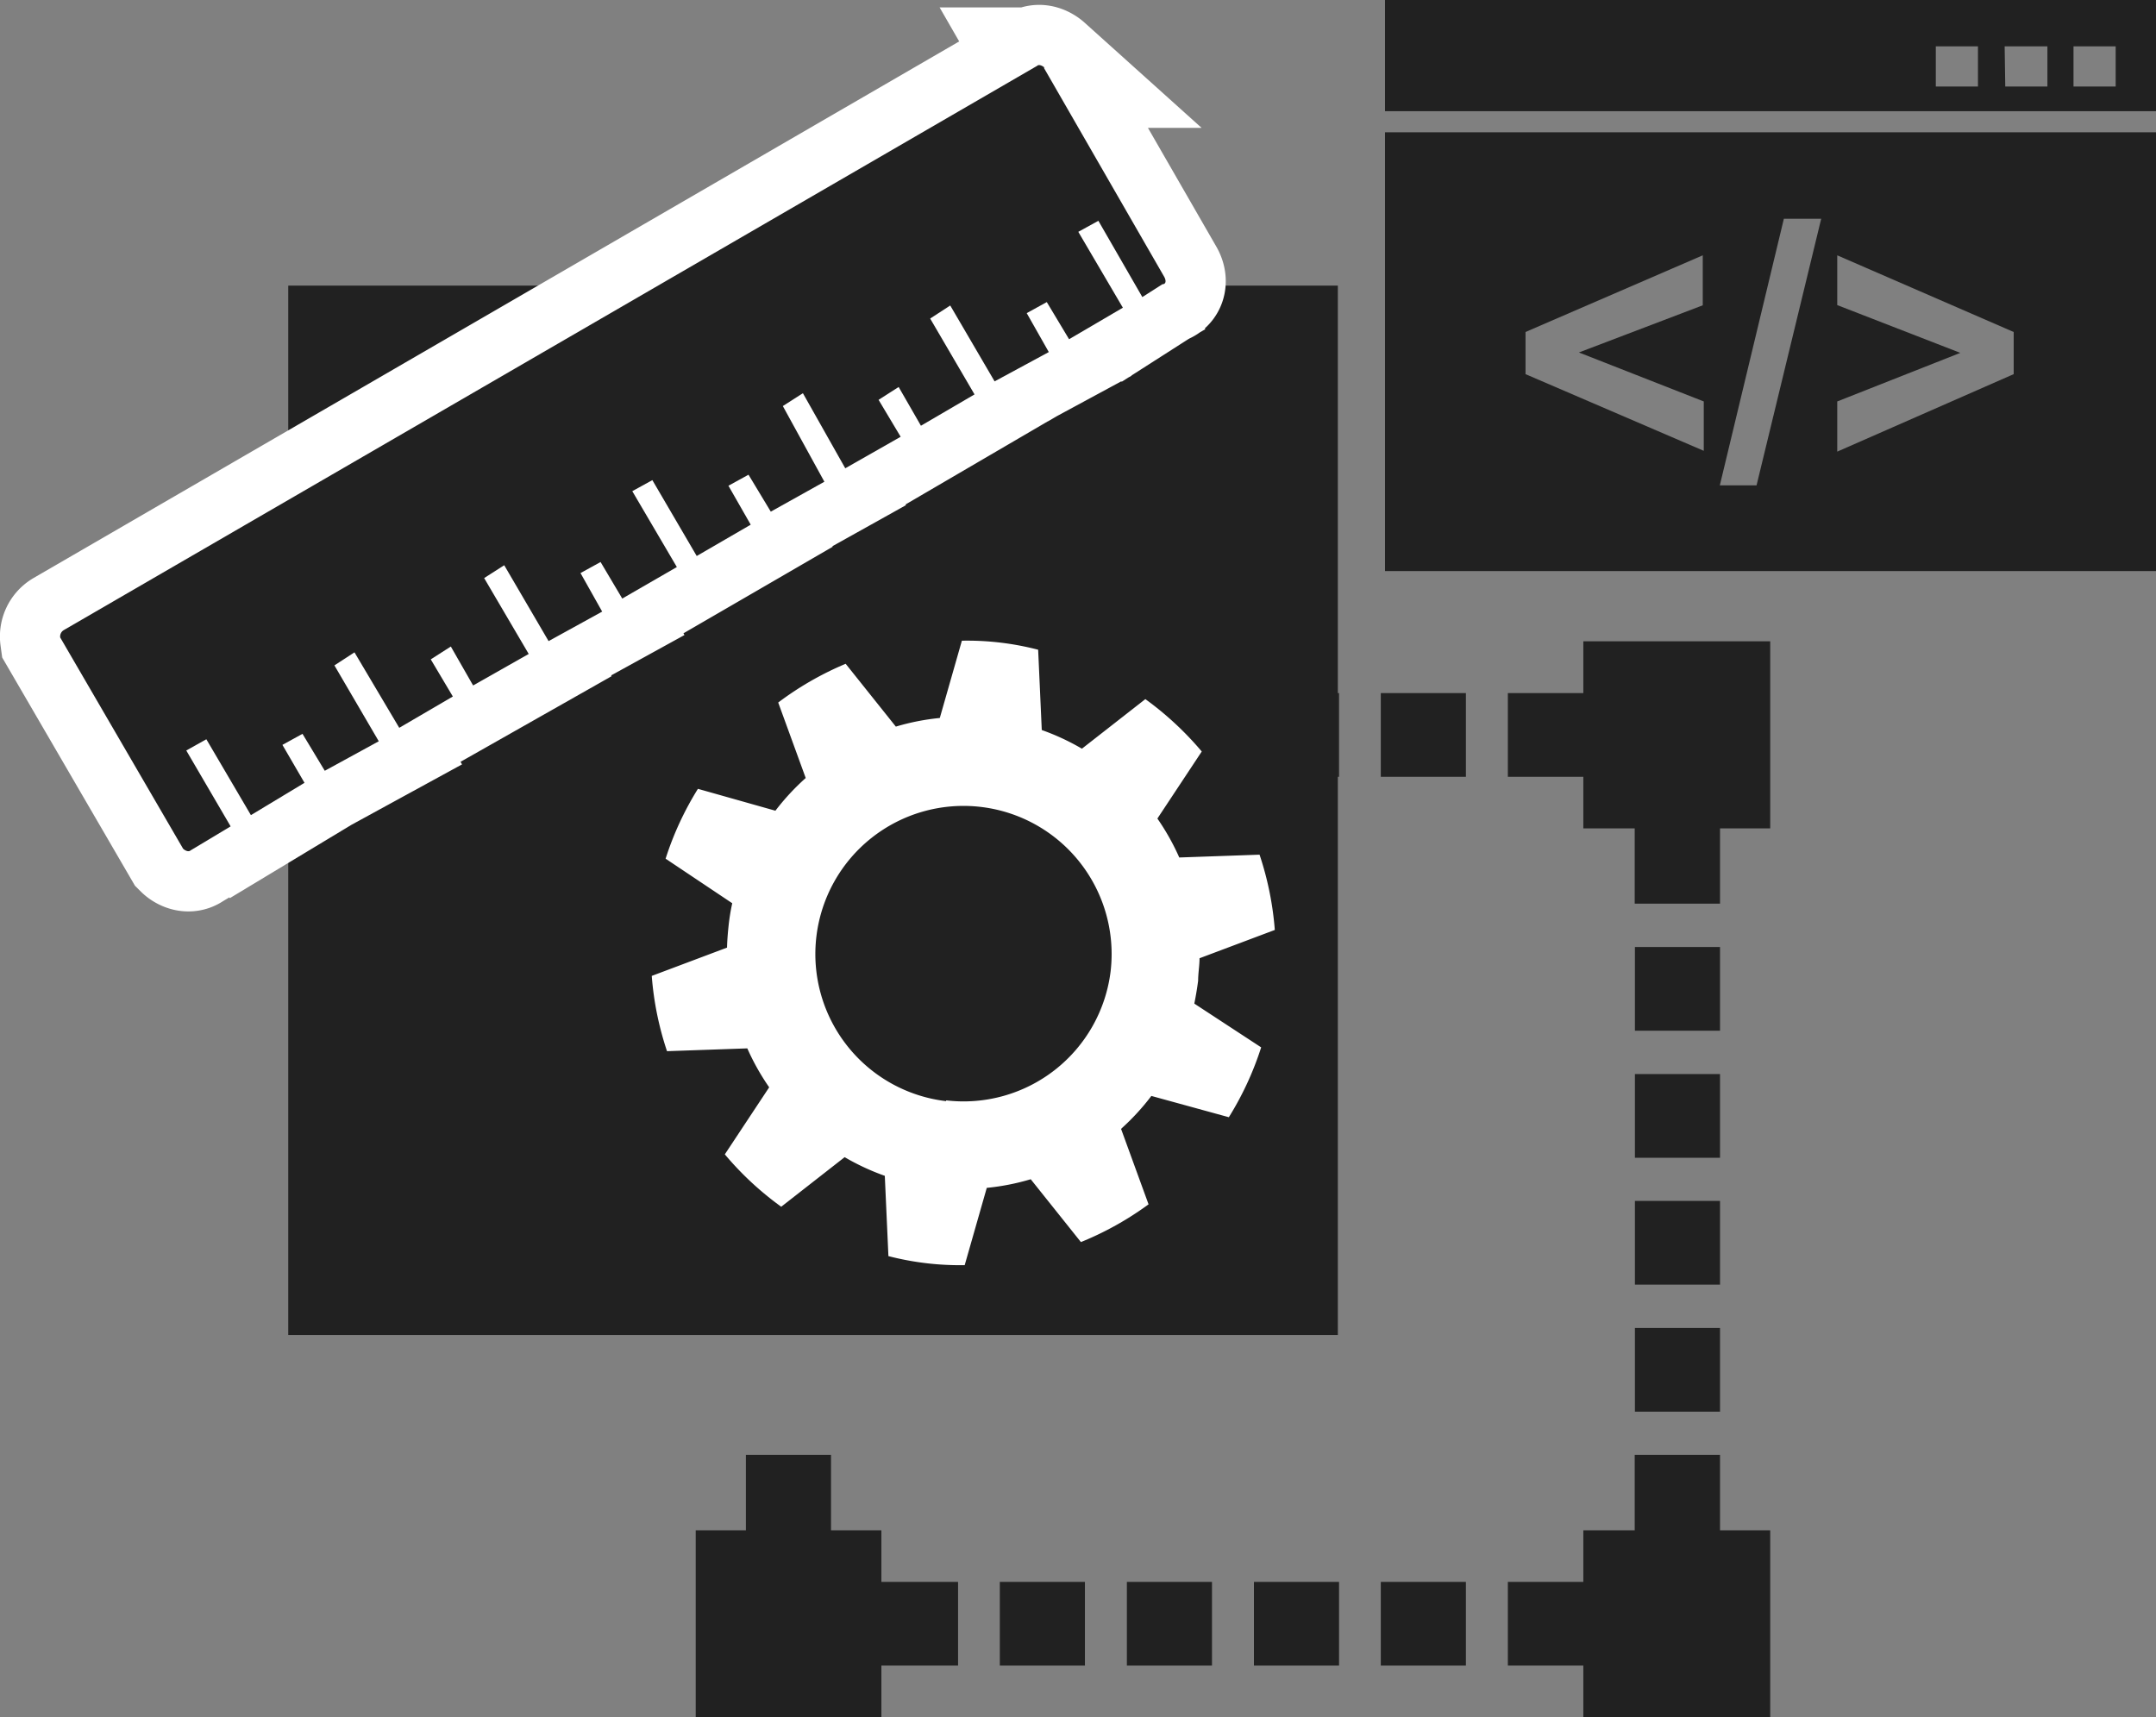
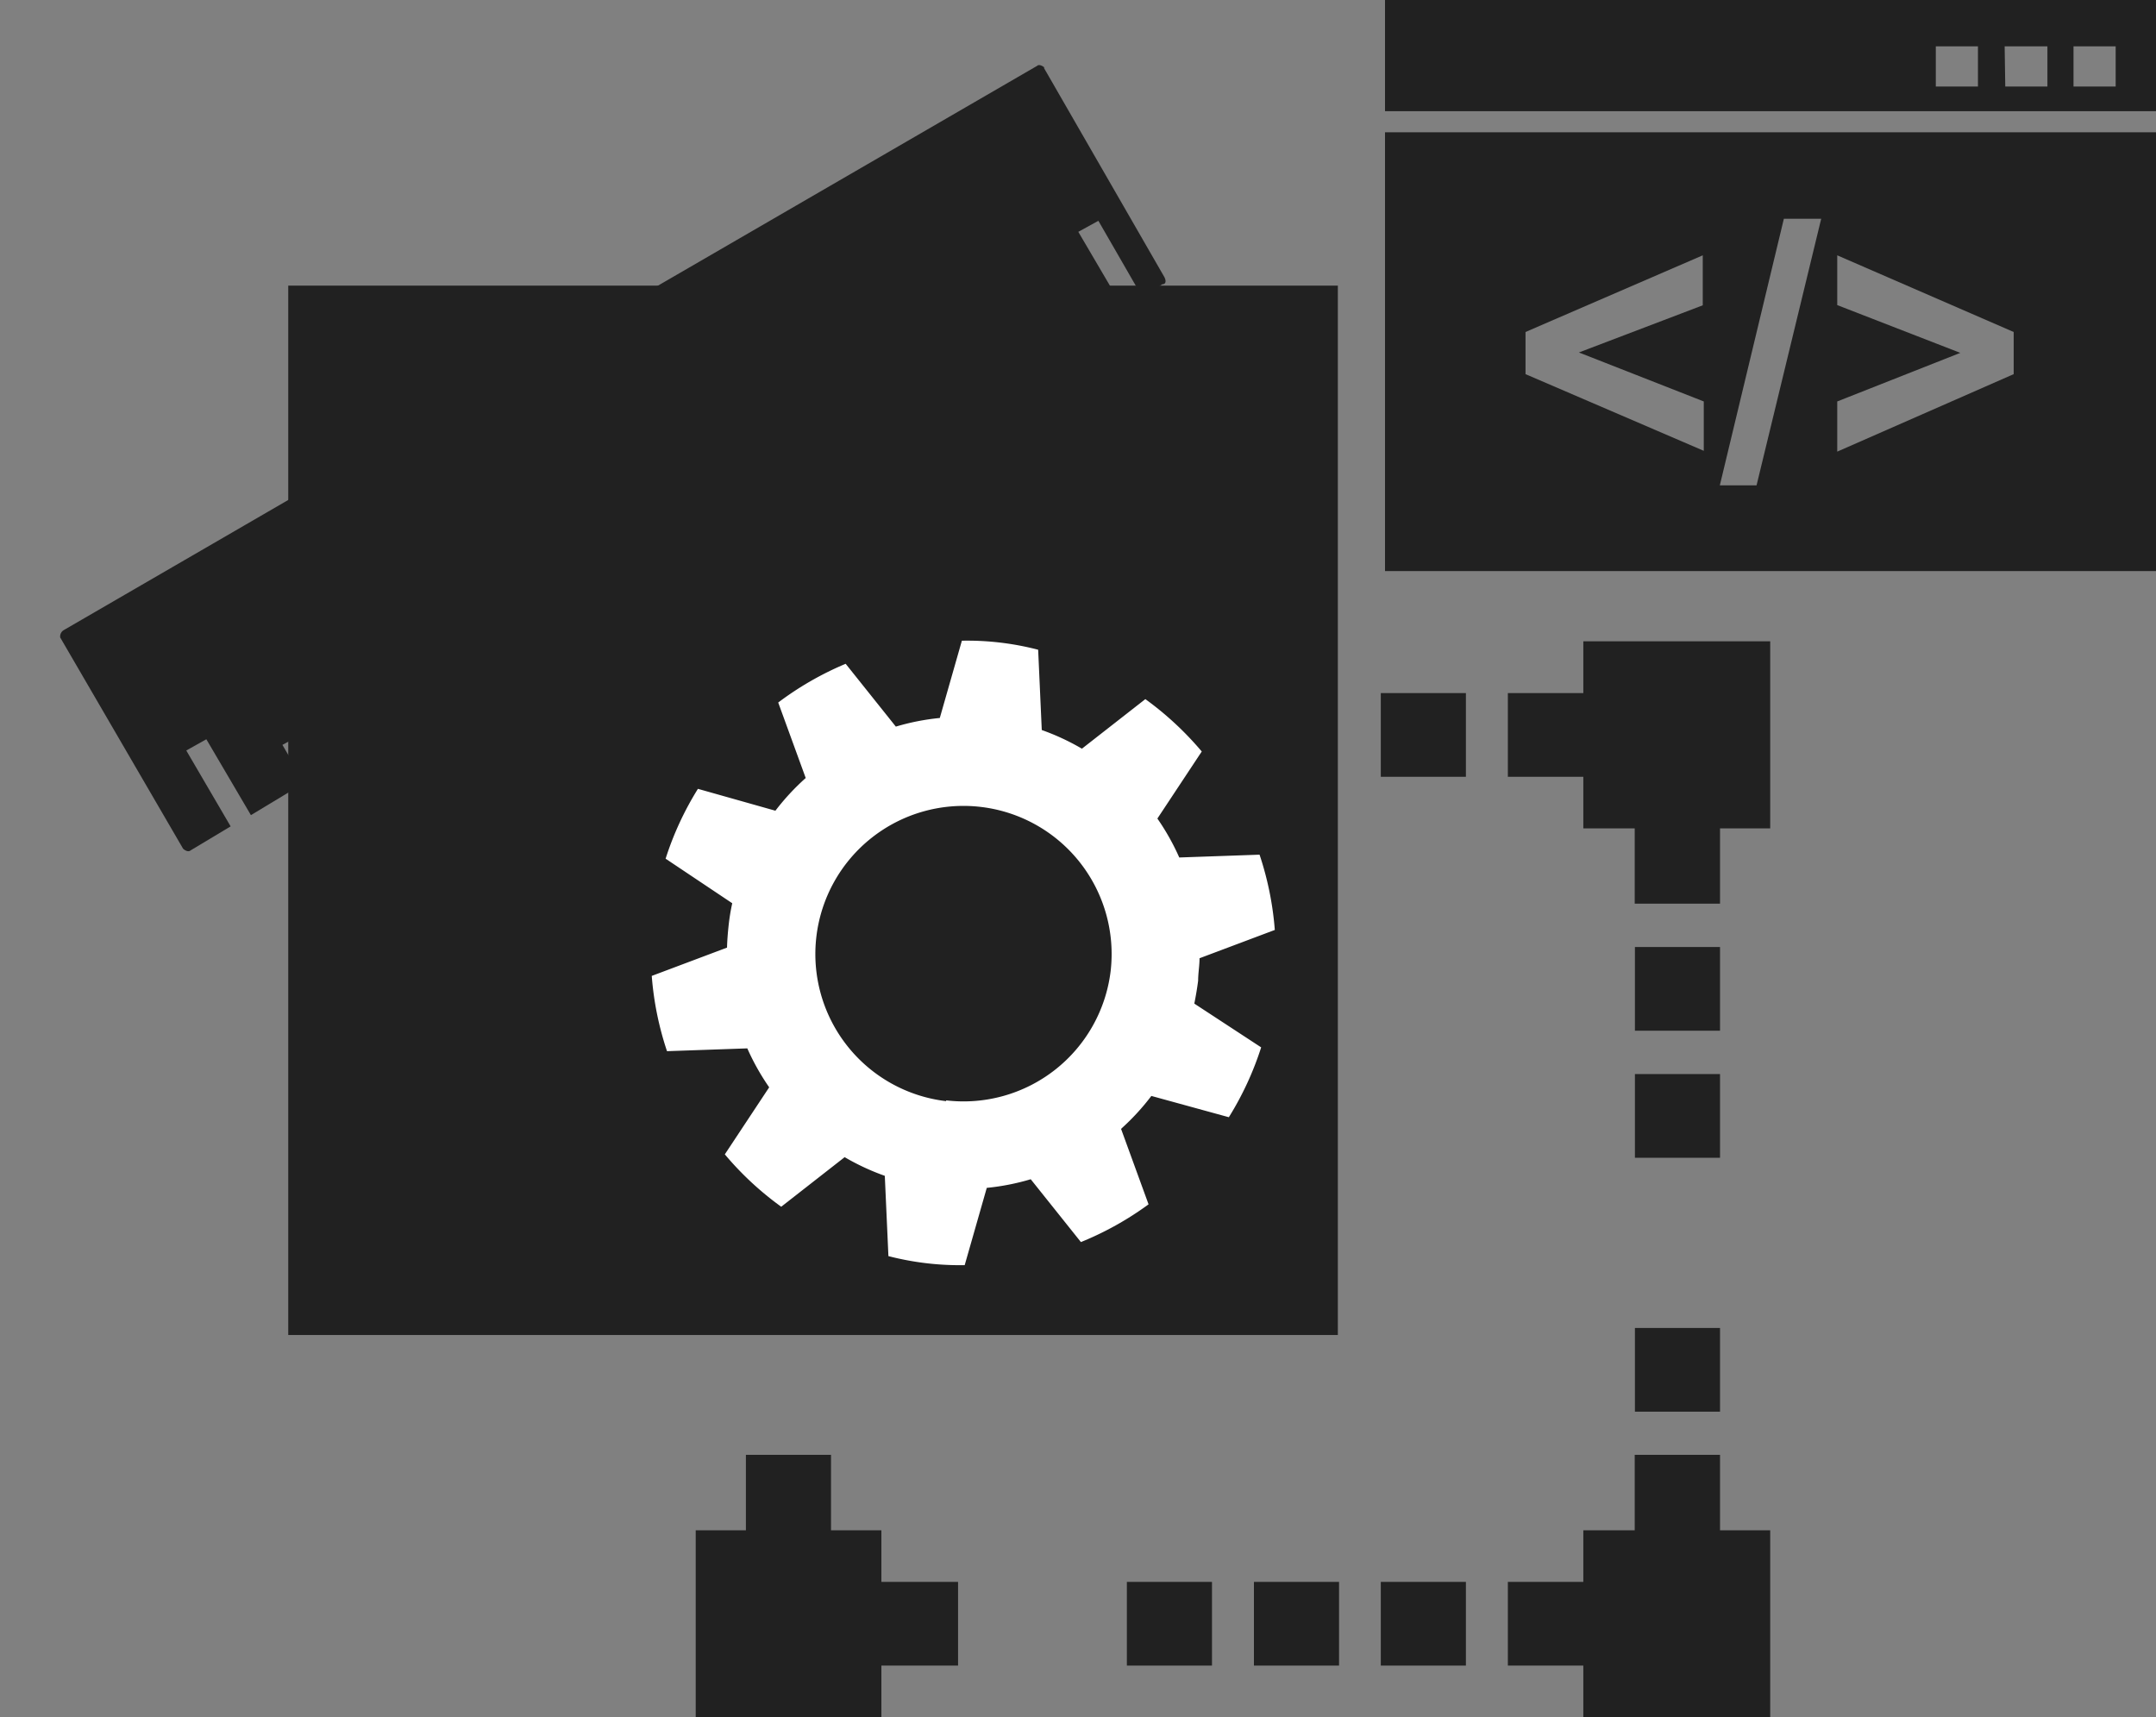
<svg xmlns="http://www.w3.org/2000/svg" viewBox="0 0 107.41 85.55">
  <rect x="0" y="0" width="107.41" height="85.55" fill="#808080" stroke="none" />
  <defs>
    <style>.cls-1,.cls-2{fill:#212121;}.cls-2,.cls-4{fill-rule:evenodd;}.cls-3,.cls-4{fill:#fff;}.cls-4{stroke:#fff;stroke-miterlimit:10;stroke-width:6px;}</style>
  </defs>
  <title>Risorsa 5-60</title>
  <g id="Livello_2" data-name="Livello 2">
    <g id="Livello_1-2" data-name="Livello 1">
      <rect class="cls-1" x="14.36" y="14.23" width="52.29" height="52.28" />
      <rect class="cls-1" x="81.45" y="66.16" width="4.24" height="4.17" />
-       <rect class="cls-1" x="81.45" y="59.83" width="4.24" height="4.17" />
-       <rect class="cls-1" x="66.64" y="34.53" width="0.07" height="4.17" />
      <rect class="cls-1" x="81.45" y="53.51" width="4.24" height="4.17" />
      <rect class="cls-1" x="68.79" y="34.53" width="4.24" height="4.17" />
      <rect class="cls-1" x="81.45" y="47.18" width="4.24" height="4.17" />
      <polygon class="cls-2" points="78.88 31.95 88.19 31.95 88.19 41.27 85.69 41.27 85.69 45.02 81.44 45.02 81.44 41.27 78.88 41.27 78.88 38.7 75.12 38.7 75.12 34.53 78.88 34.53 78.88 31.95" />
      <polygon class="cls-2" points="43.91 78.81 47.73 78.81 47.73 82.98 43.91 82.98 43.91 85.56 34.66 85.56 34.66 76.24 37.16 76.24 37.16 72.48 41.4 72.48 41.4 76.24 43.91 76.24 43.91 78.81" />
-       <rect class="cls-1" x="49.81" y="78.81" width="4.24" height="4.17" />
      <rect class="cls-1" x="56.14" y="78.81" width="4.24" height="4.17" />
      <rect class="cls-1" x="62.47" y="78.81" width="4.24" height="4.17" />
      <rect class="cls-1" x="68.79" y="78.81" width="4.24" height="4.17" />
      <polygon class="cls-2" points="75.12 78.81 78.88 78.81 78.88 76.24 81.44 76.24 81.44 72.48 85.69 72.48 85.69 76.24 88.19 76.24 88.19 85.56 78.88 85.56 78.88 82.98 75.12 82.98 75.12 78.81" />
      <path class="cls-3" d="M59.69,48.86c0-.38.07-.75.07-1.12l3.75-1.41a15.64,15.64,0,0,0-.76-3.75l-4,.14a11.72,11.72,0,0,0-1.09-1.94l2.21-3.34a15.76,15.76,0,0,0-2.81-2.61l-3.16,2.47a11.64,11.64,0,0,0-2-.93l-.18-4a14,14,0,0,0-3.8-.45l-1.1,3.85a11.6,11.6,0,0,0-2.19.43l-2.5-3.13A15.6,15.6,0,0,0,38.77,35l1.37,3.76a11.71,11.71,0,0,0-1.51,1.63L34.77,39.3a15.5,15.5,0,0,0-1.61,3.48L36.48,45c-.08.36-.14.73-.18,1.1s-.07.74-.08,1.11l-3.75,1.41a15.47,15.47,0,0,0,.76,3.75l4-.14a11.73,11.73,0,0,0,1.09,1.94l-2.21,3.34a15.49,15.49,0,0,0,2.81,2.61l3.16-2.47a11.65,11.65,0,0,0,2,.93l.18,4a14.28,14.28,0,0,0,3.8.45l1.1-3.85a11.63,11.63,0,0,0,2.19-.43l2.5,3.13A15.64,15.64,0,0,0,57.22,60l-1.37-3.76a11.76,11.76,0,0,0,1.51-1.64l3.86,1.06a15.55,15.55,0,0,0,1.61-3.48L59.5,50C59.58,49.6,59.64,49.24,59.69,48.86Zm-12.55,6a7.38,7.38,0,1,1,8.19-6.47A7.38,7.38,0,0,1,47.13,54.82Z" />
-       <path class="cls-4" d="M52,3.37l6,10.42c.1.18.1.37-.09.37l-1,.64L54.72,11l-1,.55,2.22,3.78-2.68,1.57-1.11-1.85-1,.55,1.1,1.94L49.55,19l-2.21-3.78-1,.65,2.21,3.78-2.67,1.56-1.11-1.93-1,.64,1.1,1.84-2.76,1.57L40,19.59l-1,.64L41.07,24,38.4,25.49l-1.11-1.84-1,.55,1.11,1.94L34.71,27.7,32.5,23.92l-1,.55,2.22,3.78L31,29.82,29.92,28l-1,.55L30,30.47l-2.67,1.47-2.21-3.78-1,.64,2.22,3.78-2.77,1.57-1.11-1.94-1,.64,1.1,1.85-2.67,1.56L17.66,32.5l-1,.65,2.21,3.78L16.18,38.4l-1.11-1.84-1,.55L15.17,39,12.5,40.61l-2.22-3.78-1,.56,2.21,3.78-2,1.2c-.1.09-.28,0-.37-.09L3,31.76a.37.37,0,0,1,.18-.37L51.67,3.28c.09-.09.27,0,.37.09Z" />
      <path class="cls-2" d="M52,3.37l6,10.42c.1.18.1.37-.09.37l-1,.64L54.72,11l-1,.55,2.22,3.78-2.68,1.57-1.11-1.85-1,.55,1.1,1.94L49.55,19l-2.21-3.78-1,.65,2.21,3.78-2.67,1.56-1.11-1.93-1,.64,1.1,1.84-2.76,1.57L40,19.59l-1,.64L41.07,24,38.4,25.49l-1.11-1.84-1,.55,1.11,1.94L34.71,27.7,32.5,23.92l-1,.55,2.22,3.78L31,29.82,29.92,28l-1,.55L30,30.47l-2.67,1.47-2.21-3.78-1,.64,2.22,3.78-2.77,1.57-1.11-1.94-1,.64,1.1,1.85-2.67,1.56L17.66,32.5l-1,.65,2.21,3.78L16.18,38.4l-1.11-1.84-1,.55L15.17,39,12.5,40.61l-2.22-3.78-1,.56,2.21,3.78-2,1.2c-.1.09-.28,0-.37-.09L3,31.76a.37.37,0,0,1,.18-.37L51.67,3.28c.09-.09.27,0,.37.09Z" />
      <path class="cls-2" d="M69,6.59h38.44V28.45H69ZM84.88,22.46,76,18.64v-2.1l8.83-3.82v2.49l-6.17,2.35L84.88,20Zm.8,1.72L88.87,10.9h1.86L87.51,24.18Zm5.85-1.68V20l6.13-2.42-6.13-2.38V12.72l8.79,3.82v2.1ZM69,0h38.44V5.54H69ZM96.44,2.31h2.1v2h-2.1Zm3.43,0H102v2h-2.1Zm3.43,0h2.1v2h-2.1Z" />
    </g>
  </g>
</svg>